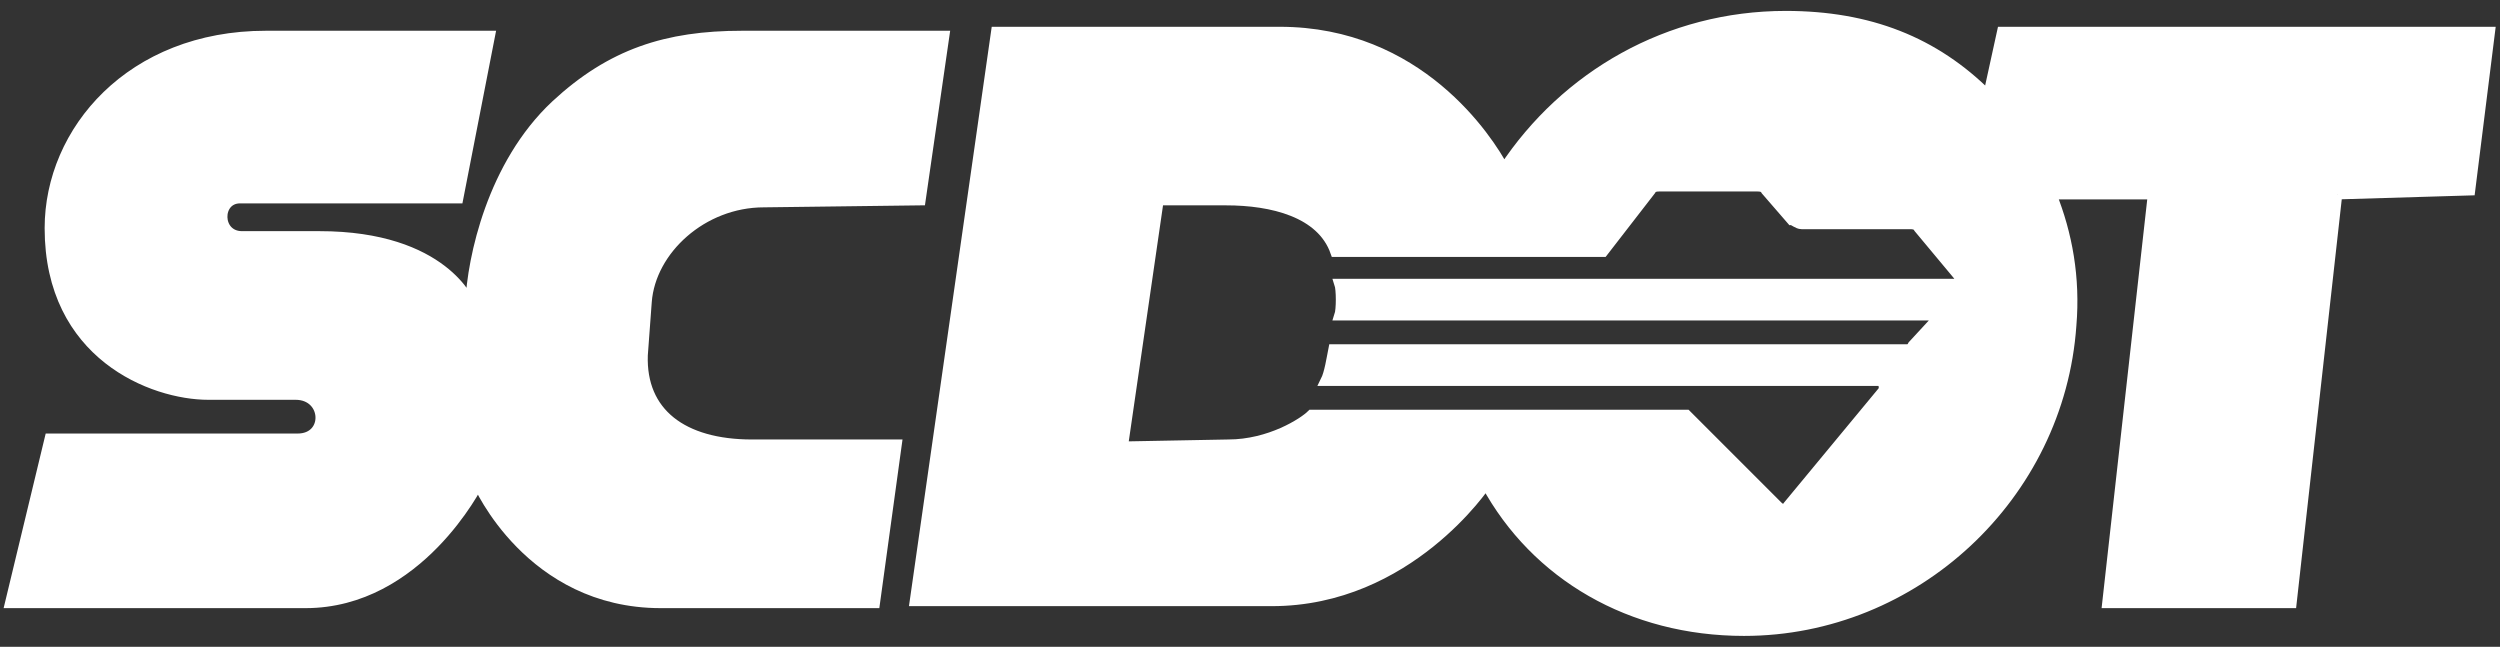
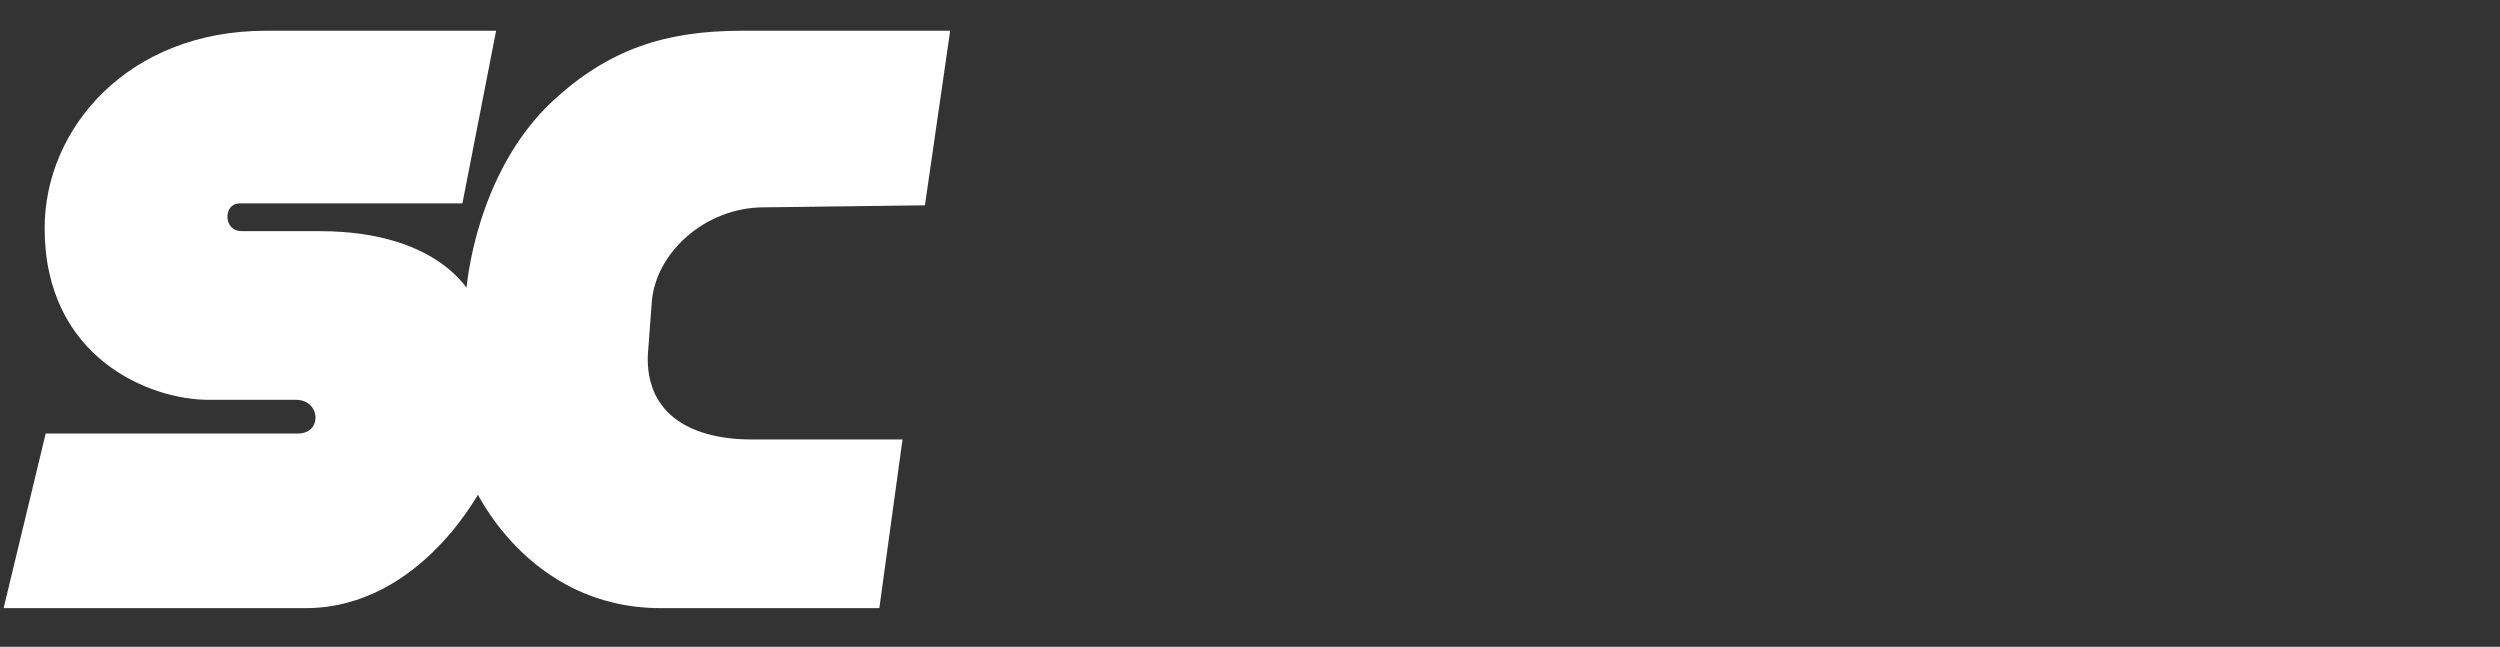
<svg xmlns="http://www.w3.org/2000/svg" version="1.1" id="Layer_1" x="0px" y="0px" width="126px" height="32.6px" viewBox="0 0 126 32.6" style="enable-background:new 0 0 126 32.6;" xml:space="preserve">
  <rect x="0" y="0" width="126" height="32.6" fill="#333333" stroke="none" />
  <style type="text/css">
	.st0{fill:#FFFFFF;stroke:#FFFFFF;stroke-width:0.5;}
</style>
  <g>
    <path class="st0" d="M44.1,30.4l1.1-8h-7.3c-3.5,0-5.6-1.6-5.5-4.5l0.2-2.7c0.2-2.6,2.8-5,5.9-5l7.9-0.1l1.2-8.3H37.4   c-3.8,0-6.6,0.9-9.4,3.5c-3.2,3-4.2,7.7-4.3,10c0,0-1.3-3.4-7.6-3.4h-3.9c-1.3,0-1.3-1.9-0.1-1.9h11l1.6-8.2H13.4   c-6.8,0-10.9,4.8-10.9,9.7c0,6.4,5.2,8.4,8,8.4h4.4c1.6,0,1.7,2.2,0.1,2.2H2.5l-2,8.3h14.9c5.7,0,8.7-6,8.7-6s2.6,6,9.2,6H44.1z" />
-     <path class="st0" d="M117.8,9.8l-2.3,20.6h-9.3l2.3-20.6h-5.1c0.8,2,1.2,4.2,1,6.6c-0.6,8.6-7.9,15.4-16.5,15.4   c-5.7,0-10.5-2.8-13-7.4c0,0-3.9,5.9-10.8,5.9h-18l4.1-28.7h14.3c7,0,10.5,5.4,11.3,6.9c3.1-4.7,8.3-7.7,14.2-7.7   c4.2,0,7.5,1.3,10.2,4l0.7-3.2h24.6l-1,8L117.8,9.8 M61.9,22.4c2.1,0,3.8-1.1,4.2-1.5h18.9l4.6,4.6c0.2,0.2,0.4,0.2,0.5,0l4.8-5.8   c0.1-0.2,0-0.5-0.2-0.5H66.8c0.2-0.4,0.3-1.1,0.4-1.6h28.9c0.1,0,0.2,0,0.3-0.2l1.2-1.3c0.1-0.2-0.1-0.2-0.3-0.2H67.5   c0.1-0.3,0.1-1.3,0-1.6h31c0.3,0,0.3-0.2,0.2-0.4l-2-2.4c-0.1-0.2-0.3-0.2-0.5-0.2h-5.4c-0.2,0-0.4-0.2-0.5-0.2L89,9.6   c-0.1-0.2-0.3-0.2-0.5-0.2h-4.8c-0.2,0-0.4,0-0.5,0.2l-2.4,3.1H67.3c-0.7-2-3.2-2.6-5.5-2.6h-3.4l-1.8,12.4L61.9,22.4L61.9,22.4z" />
  </g>
</svg>